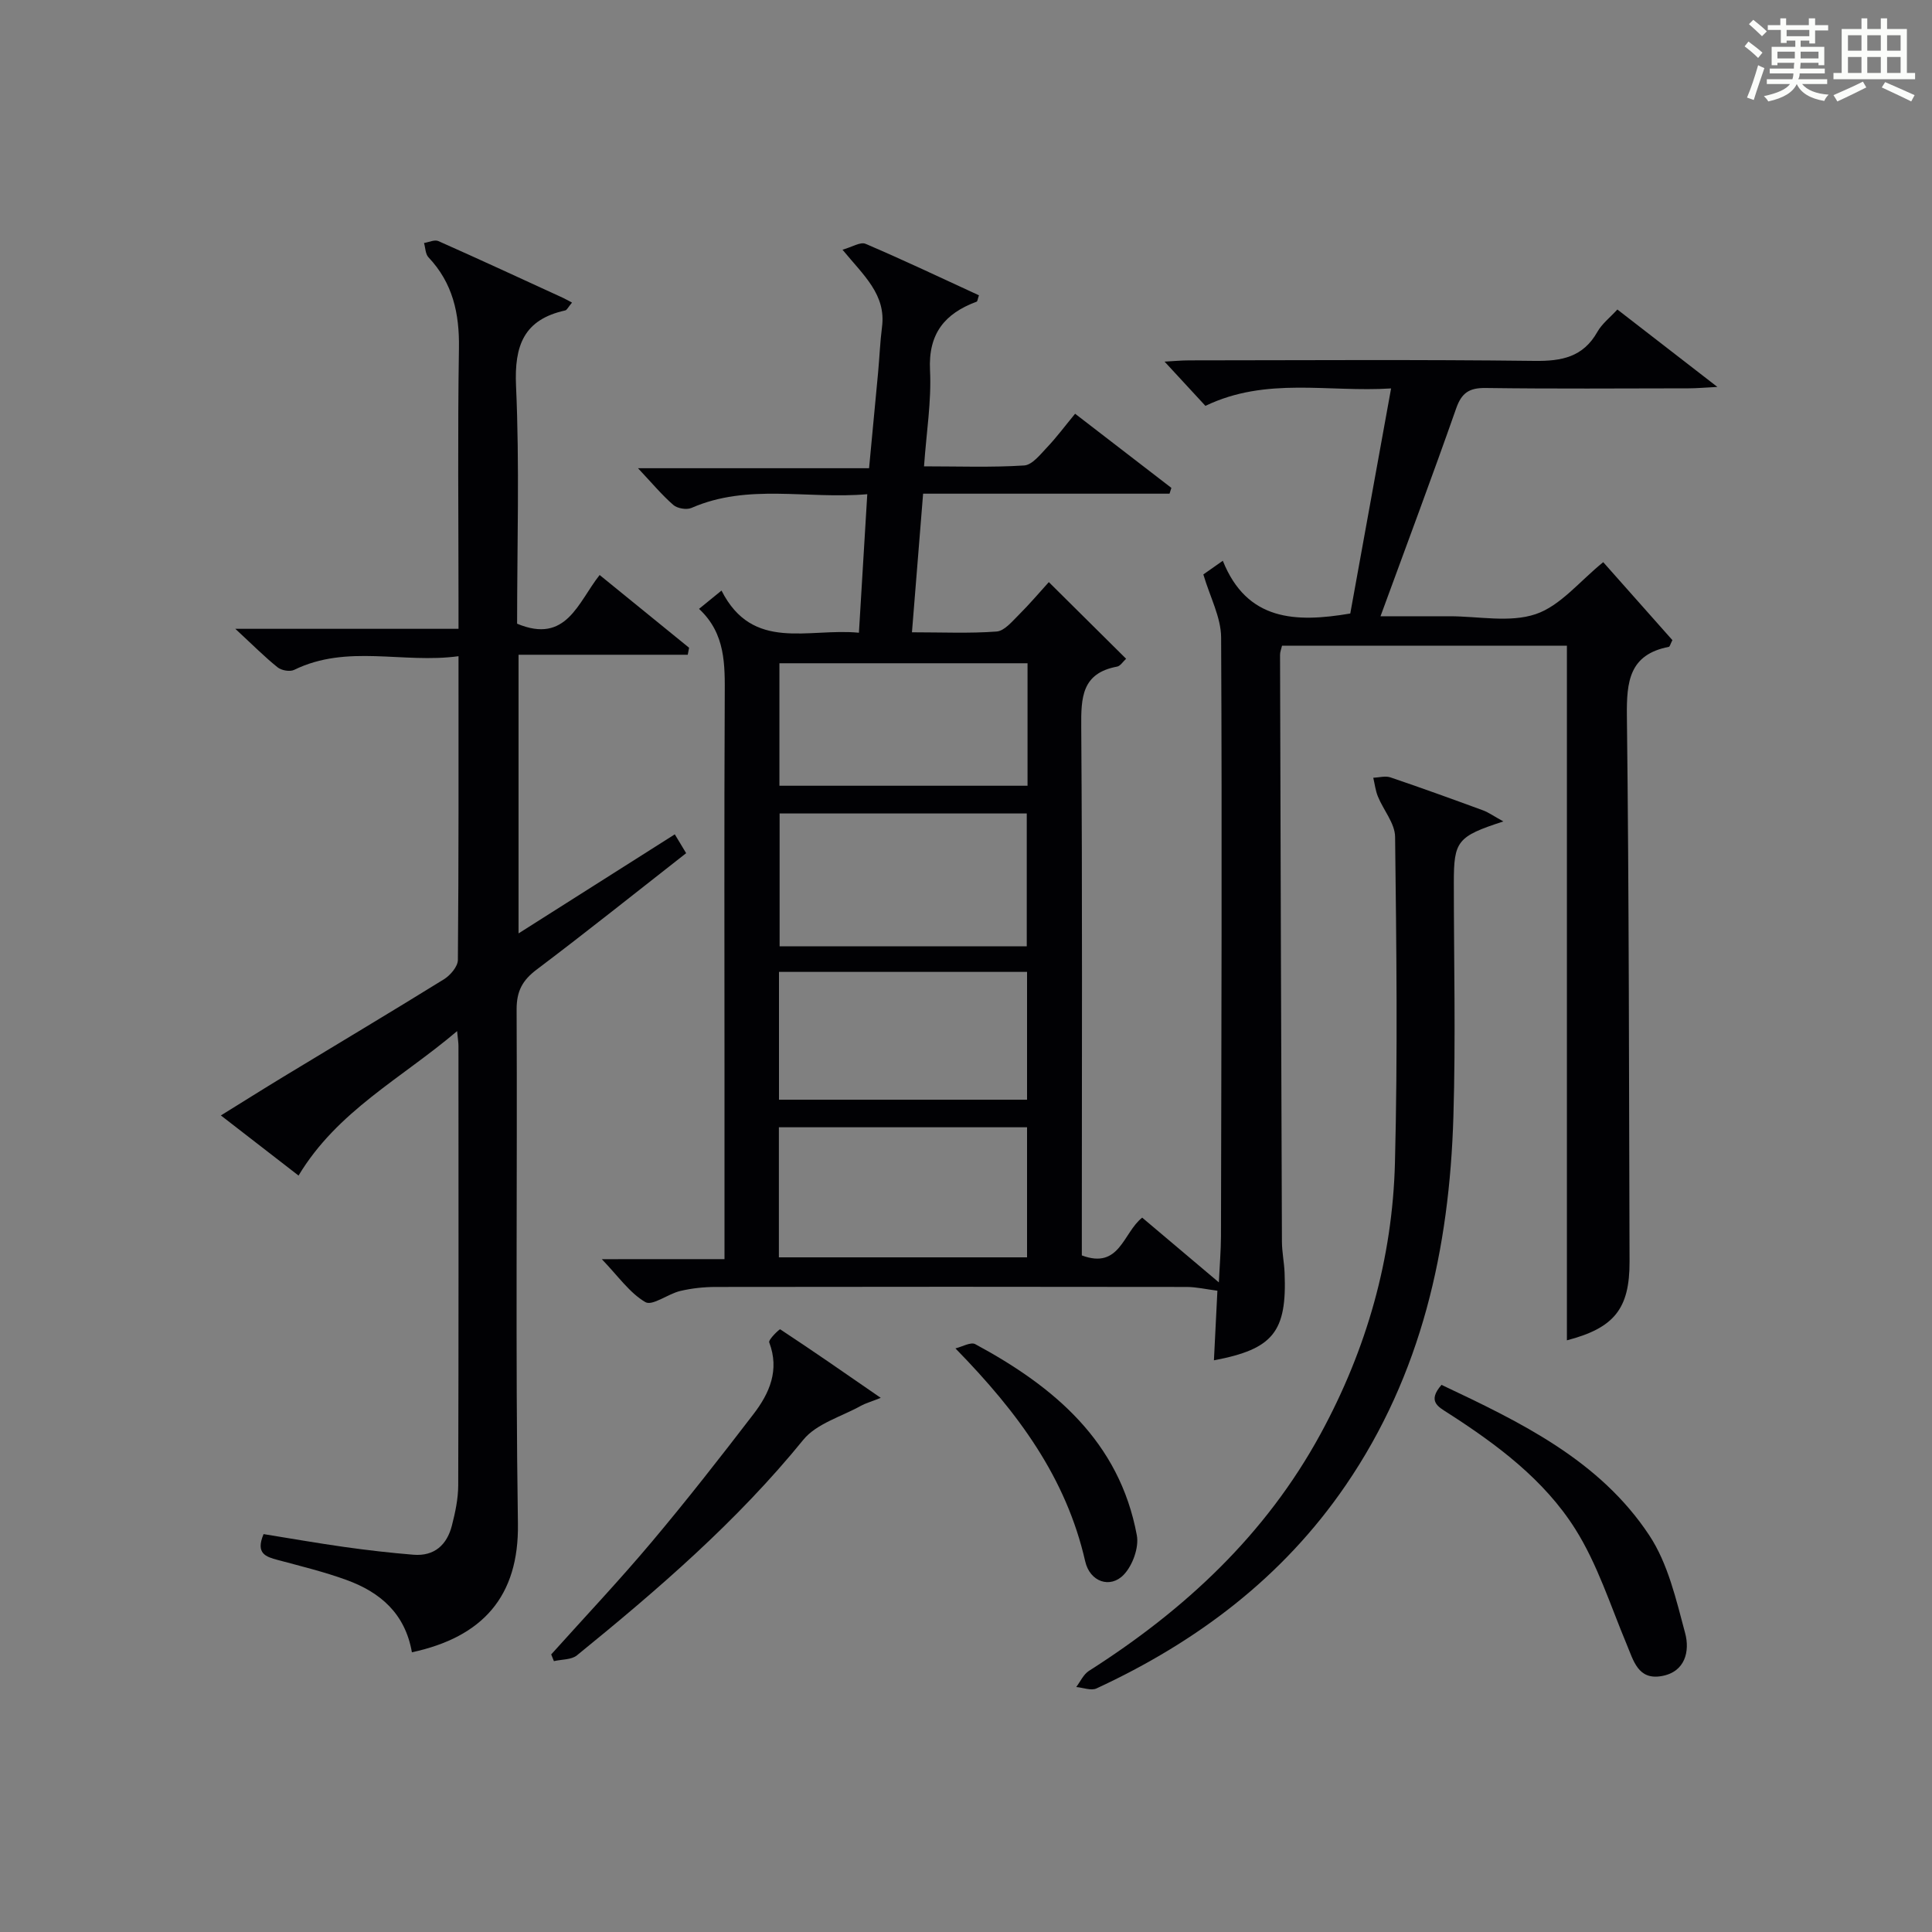
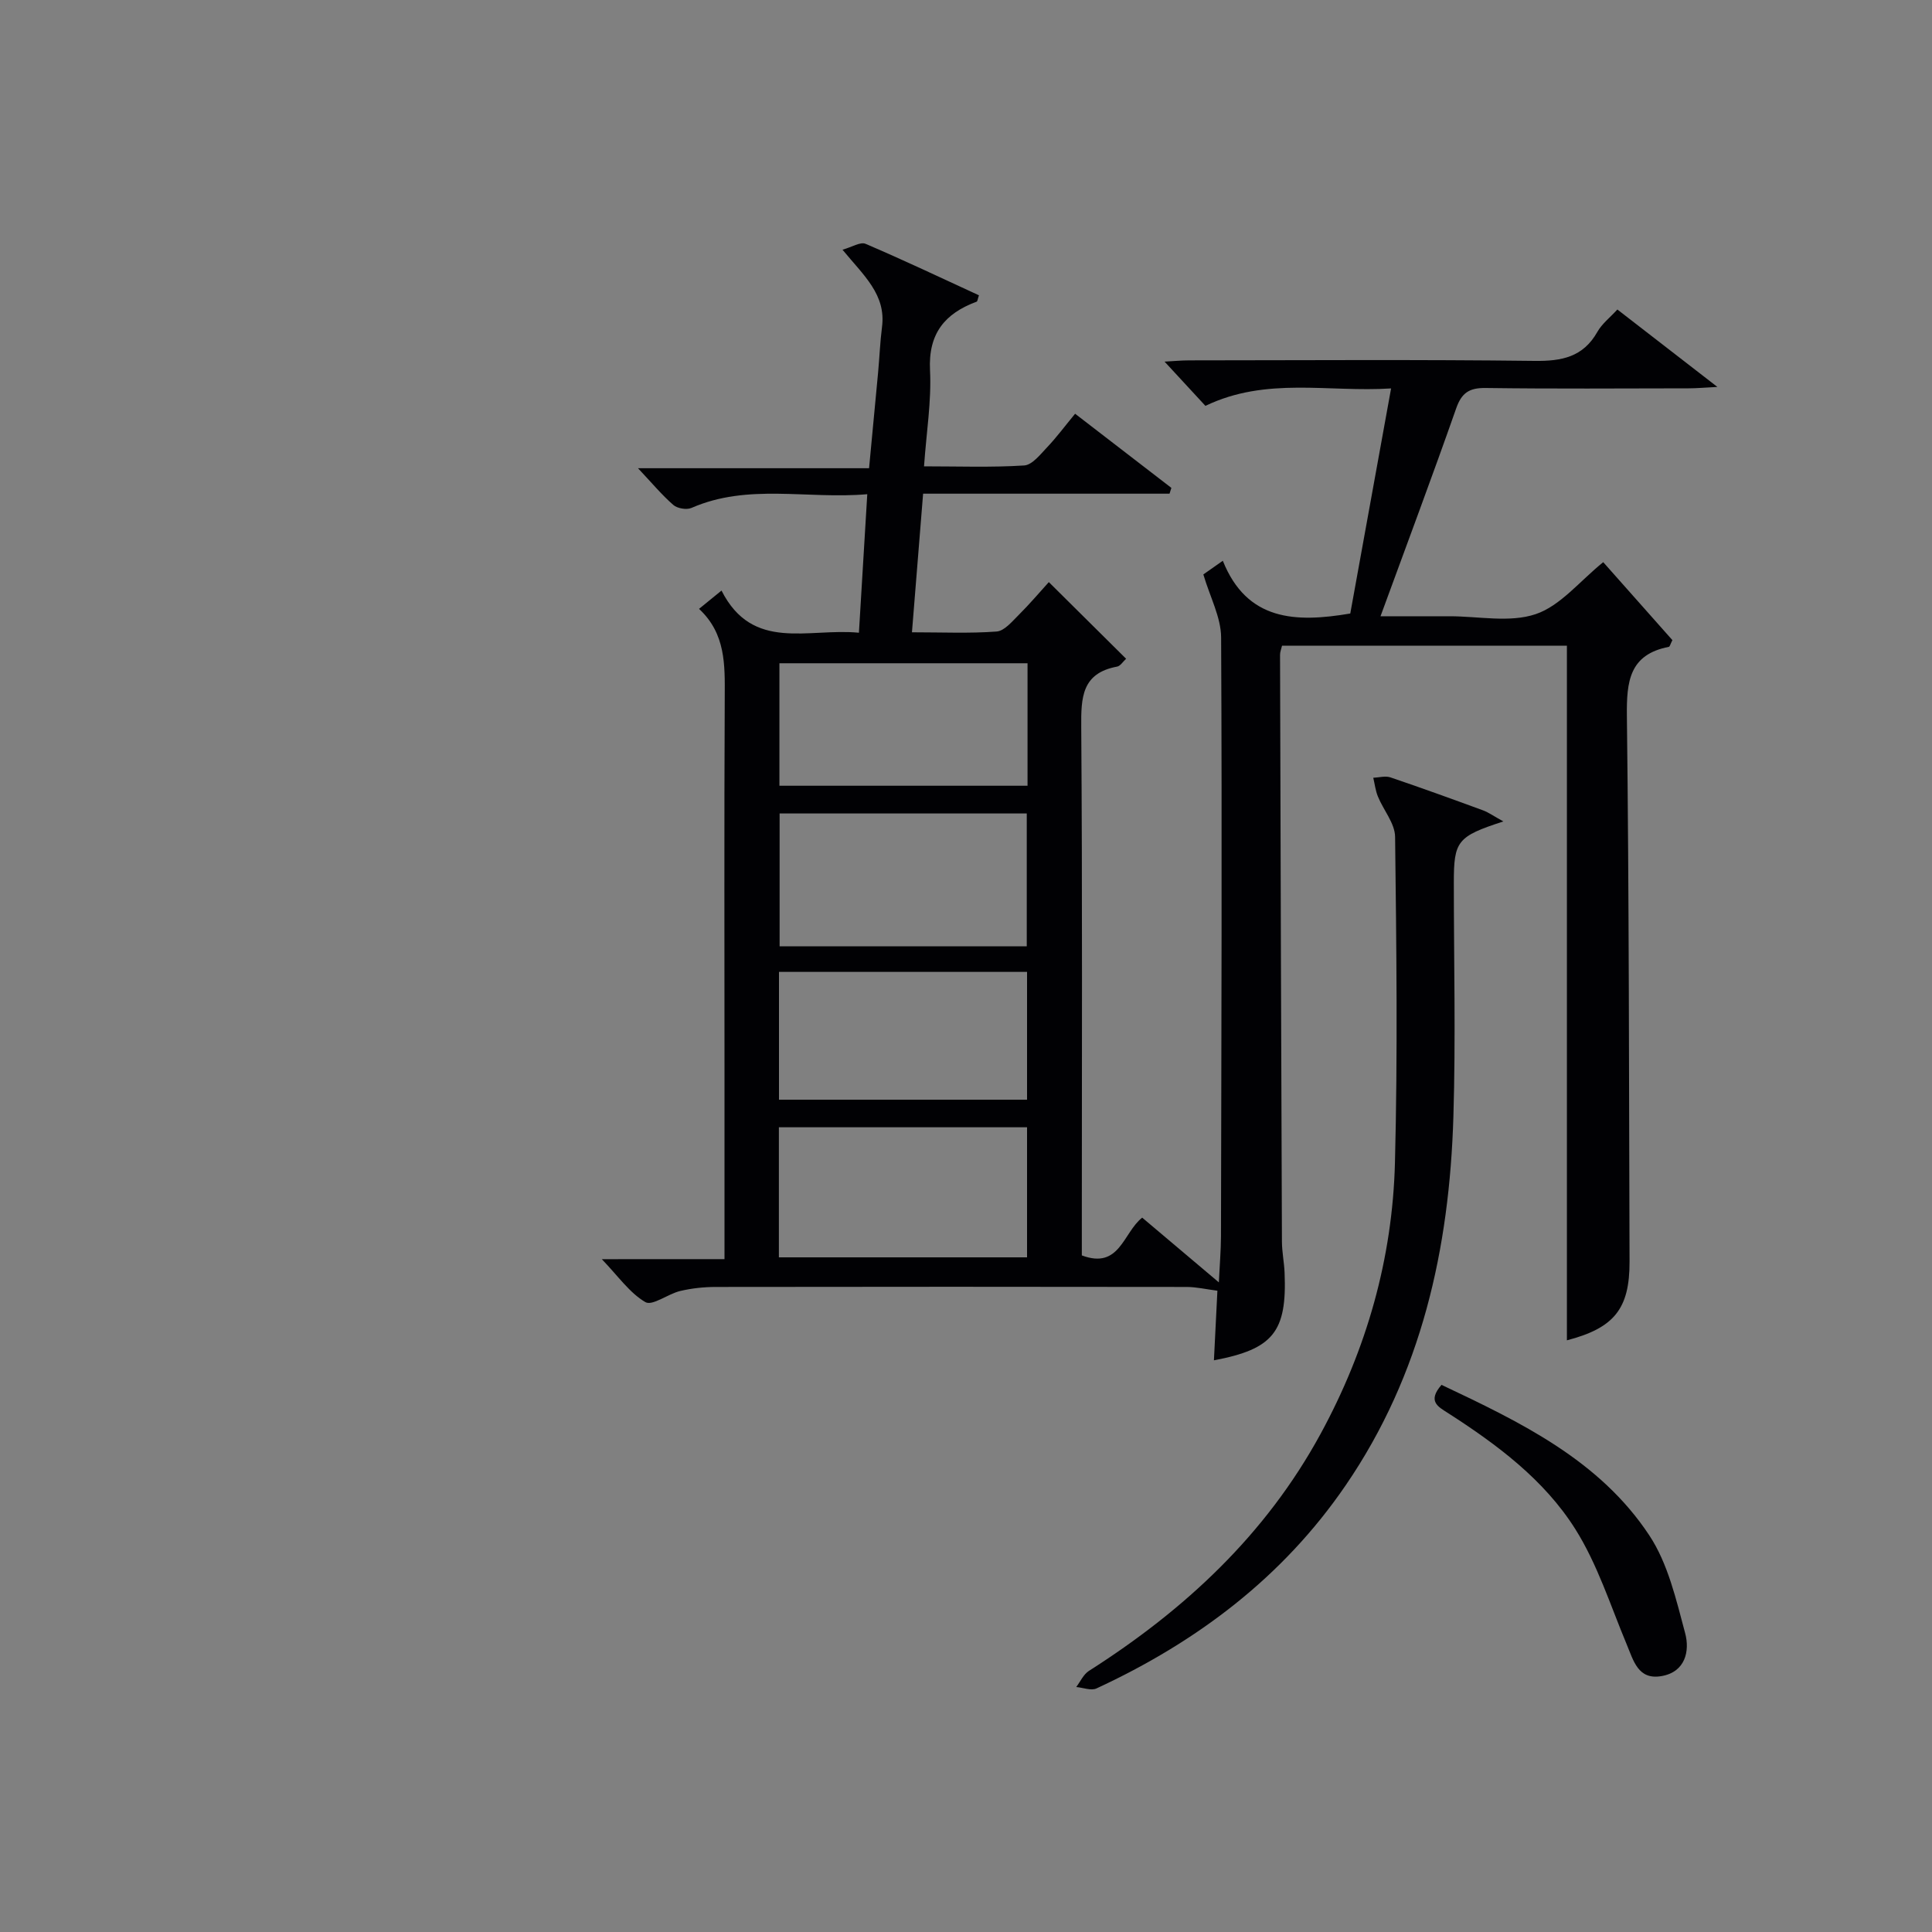
<svg xmlns="http://www.w3.org/2000/svg" version="1.1" id="漢_ZDIC_典" x="0px" y="0px" viewBox="0 0 400 400" style="enable-background:new 0 0 400 400;" xml:space="preserve">
  <rect x="0" y="0" width="400" height="400" fill="#808080" stroke="none" />
  <style type="text/css">
	.st1{fill:#010104;}
	.st0{fill:#fbfcfa;}
</style>
  <g>
-     <path class="st0" d="M361.2,9.6l0.8-1c0.9,0.7,1.9,1.4,2.9,2.3L364,12C363,11,362,10.2,361.2,9.6z M361.7,20.2   c0.9-2.1,1.6-4.3,2.3-6.7c0.4,0.2,0.8,0.4,1.3,0.6c-0.7,2.1-1.5,4.3-2.2,6.6L361.7,20.2z M362.1,5l0.9-0.9c1,0.8,2,1.6,2.8,2.4   l-1,1C363.9,6.6,363,5.8,362.1,5z M374.6,3.8h1.2v1.4h2.7v1.1h-2.7v2.7h-1.2V8.4h-1.8v1.3h4.9v3.8h-1.2v-0.5h-3.7   c0,0.4-0.1,0.9-0.1,1.2h5.1v1h-5.2c0,0.5-0.1,0.9-0.3,1.2h6v1h-5.2c1.1,1.3,2.9,2,5.5,2.2c-0.4,0.4-0.7,0.8-0.9,1.3   c-2.9-0.5-4.8-1.6-5.7-3.5H372c-0.8,1.7-2.7,2.9-5.9,3.6c-0.2-0.4-0.6-0.8-0.9-1.1c2.8-0.6,4.6-1.4,5.4-2.5h-4.8v-1h5.3   c0.1-0.3,0.2-0.7,0.2-1.2h-4.9v-1h5c0-0.4,0-0.8,0.1-1.2H368v0.5h-1.2V9.7h4.9V8.4h-1.8v0.5h-1.2V6.2H366V5.2h2.6V3.8h1.2v1.4h4.7   V3.8z M368,12.1h3.6c0-0.4,0-0.9,0-1.4H368V12.1z M369.9,7.5h4.7V6.2h-4.7V7.5z M376.5,10.7h-3.7c0,0.5,0,1,0,1.4h3.7V10.7z" />
-     <path class="st0" d="M385.3,3.8h1.3V6h2.8V3.8h1.3V6h4.1v9.1h1.7v1.3h-16.9v-1.3h1.7V6h4.1V3.8z M385.7,16.9l0.7,1.2   c-1.8,0.9-3.8,1.9-6,2.9c-0.2-0.4-0.5-0.8-0.8-1.3C381.9,18.7,383.9,17.8,385.7,16.9z M382.6,10.5h2.8V7.3h-2.8V10.5z M382.6,15.1   h2.8v-3.3h-2.8V15.1z M386.6,10.5h2.8V7.3h-2.8V10.5z M386.6,15.1h2.8v-3.3h-2.8V15.1z M390.3,17c2.1,0.9,4.1,1.8,6.1,2.7l-0.7,1.3   c-2.2-1.1-4.2-2-6.1-2.9L390.3,17z M393.5,7.3h-2.8v3.2h2.8V7.3z M390.7,15.1h2.8v-3.3h-2.8V15.1z" />
    <path class="st1" d="M150,260.69c0-13.15,0-25.31,0-37.46c0-26.33-0.08-52.66,0.05-78.99c0.03-6.58,0.22-13.03-5.32-18.18   c1.62-1.32,2.85-2.32,4.65-3.79c6.47,12.76,17.92,7.71,28.45,8.73c0.58-9.57,1.13-18.75,1.73-28.68   c-12.5,1.08-24.67-2.29-36.4,2.84c-1.01,0.44-2.92,0.11-3.75-0.61c-2.37-2.06-4.39-4.5-7.32-7.61c16.34,0,31.8,0,47.84,0   c0.67-7.02,1.28-13.41,1.87-19.81c0.29-3.14,0.41-6.3,0.81-9.43c0.87-6.7-3.77-10.64-8.18-16c1.96-0.54,3.7-1.68,4.77-1.22   c7.92,3.38,15.7,7.08,23.48,10.66c-0.26,0.74-0.29,1.25-0.48,1.32c-6.59,2.44-10.03,6.6-9.65,14.19c0.32,6.4-0.75,12.86-1.24,19.9   c7.16,0,13.96,0.25,20.73-0.18c1.68-0.11,3.36-2.3,4.77-3.78c1.94-2.04,3.62-4.32,5.78-6.93c6.72,5.17,13.32,10.26,19.93,15.35   c-0.13,0.4-0.25,0.8-0.38,1.2c-16.84,0-33.69,0-51.02,0c-0.79,9.81-1.53,18.98-2.31,28.7c6.3,0,11.94,0.26,17.53-0.16   c1.6-0.12,3.18-2.05,4.53-3.39c2.24-2.22,4.28-4.64,6.28-6.84c5.37,5.32,10.6,10.51,16,15.87c-0.67,0.61-1.19,1.49-1.85,1.62   c-7.35,1.36-7.49,6.41-7.44,12.54c0.25,34.66,0.12,69.32,0.12,103.98c0,1.8,0,3.61,0,5.39c7.87,2.95,8.54-4.71,12.5-7.82   c4.98,4.2,10,8.45,15.87,13.4c0.18-3.77,0.43-6.65,0.44-9.54c0.08-41.33,0.24-82.65,0.03-123.97c-0.02-4.19-2.3-8.37-3.68-13.06   c0.52-0.37,1.87-1.31,4.03-2.83c4.99,12.46,15.04,12.85,26.39,10.92c2.75-15.14,5.52-30.42,8.45-46.6   c-13.03,0.84-25.83-2.46-38.44,3.61c-2.53-2.74-5.29-5.73-8.46-9.16c1.75-0.09,3.44-0.26,5.12-0.26   c23.83-0.02,47.66-0.18,71.49,0.11c5.63,0.07,10.05-0.79,13-6.01c0.94-1.67,2.59-2.94,4.14-4.63c6.69,5.18,13.23,10.24,20.71,16.03   c-2.59,0.13-4.28,0.29-5.97,0.29c-14,0.02-28,0.12-41.99-0.07c-3.38-0.05-4.98,0.96-6.12,4.21c-4.94,14.08-10.18,28.05-15.67,43.05   c4.13,0,7.7,0,11.27,0c1,0,2,0,3,0c6-0.01,12.47,1.38,17.86-0.44c5.11-1.72,9.09-6.81,13.98-10.76   c4.71,5.31,9.59,10.81,14.32,16.14c-0.43,0.85-0.53,1.35-0.73,1.39c-8.19,1.59-8.77,7.17-8.69,14.31   c0.45,37.65,0.43,75.31,0.55,112.97c0.03,9.78-3.19,13.75-12.97,16.3c0-47.82,0-95.68,0-143.81c-19.54,0-39.14,0-58.98,0   c-0.16,0.7-0.42,1.3-0.41,1.9c0.11,40.49,0.23,80.98,0.39,121.47c0.01,2.15,0.46,4.29,0.55,6.44c0.51,12.26-2.37,15.82-14.63,18.14   c0.23-4.61,0.46-9.23,0.72-14.41c-2.27-0.29-4.31-0.77-6.35-0.78c-32.49-0.05-64.99-0.05-97.48,0c-2.48,0-5.01,0.27-7.41,0.84   c-2.52,0.6-5.74,3.14-7.19,2.3c-3.26-1.9-5.61-5.35-9.02-8.89C133.42,260.69,141.45,260.69,150,260.69z M212.58,195.92   c0-9.2,0-18.34,0-27.5c-17.25,0-34.27,0-51.17,0c0,9.39,0,18.41,0,27.5C178.6,195.92,195.38,195.92,212.58,195.92z M212.64,260.32   c0-9.29,0-18.18,0-26.93c-17.39,0-34.42,0-51.38,0c0,9.15,0,17.91,0,26.93C178.43,260.32,195.34,260.32,212.64,260.32z    M161.28,201.22c0,9.18,0,17.77,0,26.46c17.31,0,34.34,0,51.36,0c0-9.03,0-17.74,0-26.46   C195.36,201.22,178.44,201.22,161.28,201.22z M212.74,137.32c-17.41,0-34.32,0-51.37,0c0,8.62,0,16.98,0,25.36   c17.29,0,34.2,0,51.37,0C212.74,154.18,212.74,145.94,212.74,137.32z" />
-     <path class="st1" d="M85.28,342.09c-1.4-8.05-6.59-12.44-13.5-14.96c-4.65-1.7-9.5-2.87-14.29-4.16c-2.46-0.66-4.62-1.32-2.92-5.35   c5.41,0.87,11.04,1.86,16.7,2.66c4.76,0.67,9.54,1.22,14.33,1.61c4.34,0.35,6.94-2.05,7.96-6.04c0.7-2.72,1.3-5.55,1.31-8.34   c0.09-30.32,0.06-60.65,0.05-90.97c0-0.64-0.11-1.27-0.28-3.06c-11.56,9.83-24.79,16.53-32.83,29.91   c-5.25-4.07-10.32-7.99-16.08-12.45c4.64-2.87,8.76-5.47,12.93-8c11.09-6.73,22.24-13.37,33.27-20.2c1.31-0.82,2.85-2.62,2.87-3.98   c0.18-20.64,0.13-41.28,0.13-62.9c-11.54,1.58-23.02-2.55-34.03,2.83c-0.88,0.43-2.62,0.12-3.42-0.52   c-2.68-2.15-5.12-4.61-8.76-7.98c16.24,0,30.79,0,46.21,0c0-2.18,0-3.92,0-5.65c0-17.49-0.19-34.99,0.09-52.48   c0.11-7.18-1.28-13.47-6.31-18.79c-0.64-0.67-0.63-1.96-0.92-2.96c1-0.16,2.18-0.74,2.96-0.4c8.65,3.84,17.24,7.82,25.84,11.77   c0.6,0.28,1.18,0.62,1.84,0.97c-0.81,0.96-1.05,1.54-1.4,1.62c-8.56,1.89-10.57,7.23-10.19,15.65c0.74,16.43,0.22,32.92,0.22,49.21   c10.22,4.28,12.59-4.42,17.09-10.08c6.35,5.16,12.43,10.11,18.52,15.06c-0.09,0.48-0.18,0.97-0.28,1.45c-11.59,0-23.17,0-35.03,0   c0,19.6,0,38.19,0,57.69c10.9-6.91,21.47-13.61,32.35-20.51c0.83,1.38,1.55,2.58,2.35,3.9c-10.46,8.18-20.59,16.29-30.95,24.1   c-2.95,2.22-4.16,4.47-4.15,8.25c0.16,35.49-0.26,70.98,0.27,106.46C107.46,330.56,99.89,338.94,85.28,342.09z" />
    <path class="st1" d="M311.26,170.07c-9.56,3.1-10.26,4.05-10.26,12.66c0,16.16,0.4,32.32-0.09,48.46c-0.82,27.32-6.56,53.35-22.33,76.37   c-13.06,19.07-30.82,32.4-51.56,42.01c-1.12,0.52-2.79-0.17-4.2-0.29c0.86-1.13,1.5-2.62,2.63-3.34   c19.83-12.62,36.58-28.17,47.96-49.07c9.55-17.54,14.89-36.31,15.4-56.16c0.58-22.47,0.3-44.97,0.03-67.45   c-0.03-2.79-2.41-5.53-3.56-8.35c-0.5-1.22-0.65-2.58-0.96-3.88c1.19-0.05,2.5-0.44,3.56-0.08c6.44,2.18,12.83,4.5,19.21,6.84   C308.22,168.22,309.24,168.96,311.26,170.07z" />
-     <path class="st1" d="M182.35,289.41c-2.31,0.91-3.23,1.16-4.04,1.61c-4.08,2.28-9.25,3.7-12,7.08c-13.74,16.9-30.08,30.98-46.86,44.62   c-1.15,0.94-3.16,0.82-4.77,1.2c-0.19-0.46-0.38-0.92-0.56-1.39c6.94-7.73,14.08-15.29,20.77-23.24   c7.27-8.64,14.23-17.54,21.1-26.5c3.32-4.32,5.45-9.11,3.27-14.86c-0.22-0.57,2.13-2.8,2.27-2.71   C168.25,279.64,174.85,284.23,182.35,289.41z" />
    <path class="st1" d="M298.45,286.72c16.38,7.74,32.73,15.59,43.02,31.16c3.87,5.85,5.56,13.3,7.42,20.24c1,3.72,0.04,8.05-4.9,8.9   c-4.86,0.84-5.78-3.19-7.22-6.62c-3.36-8.04-6.04-16.56-10.64-23.85c-6.45-10.22-16.21-17.49-26.35-24   C297.76,291.25,295.47,290.14,298.45,286.72z" />
-     <path class="st1" d="M197.81,279.17c1.39-0.33,3.16-1.38,4.1-0.88c16.32,8.8,29.86,20.15,33.46,39.58c0.47,2.53-0.88,6.25-2.71,8.16   c-2.8,2.93-7.01,1.48-7.98-2.77C220.74,305.99,210.88,292.54,197.81,279.17z" />
  </g>
</svg>